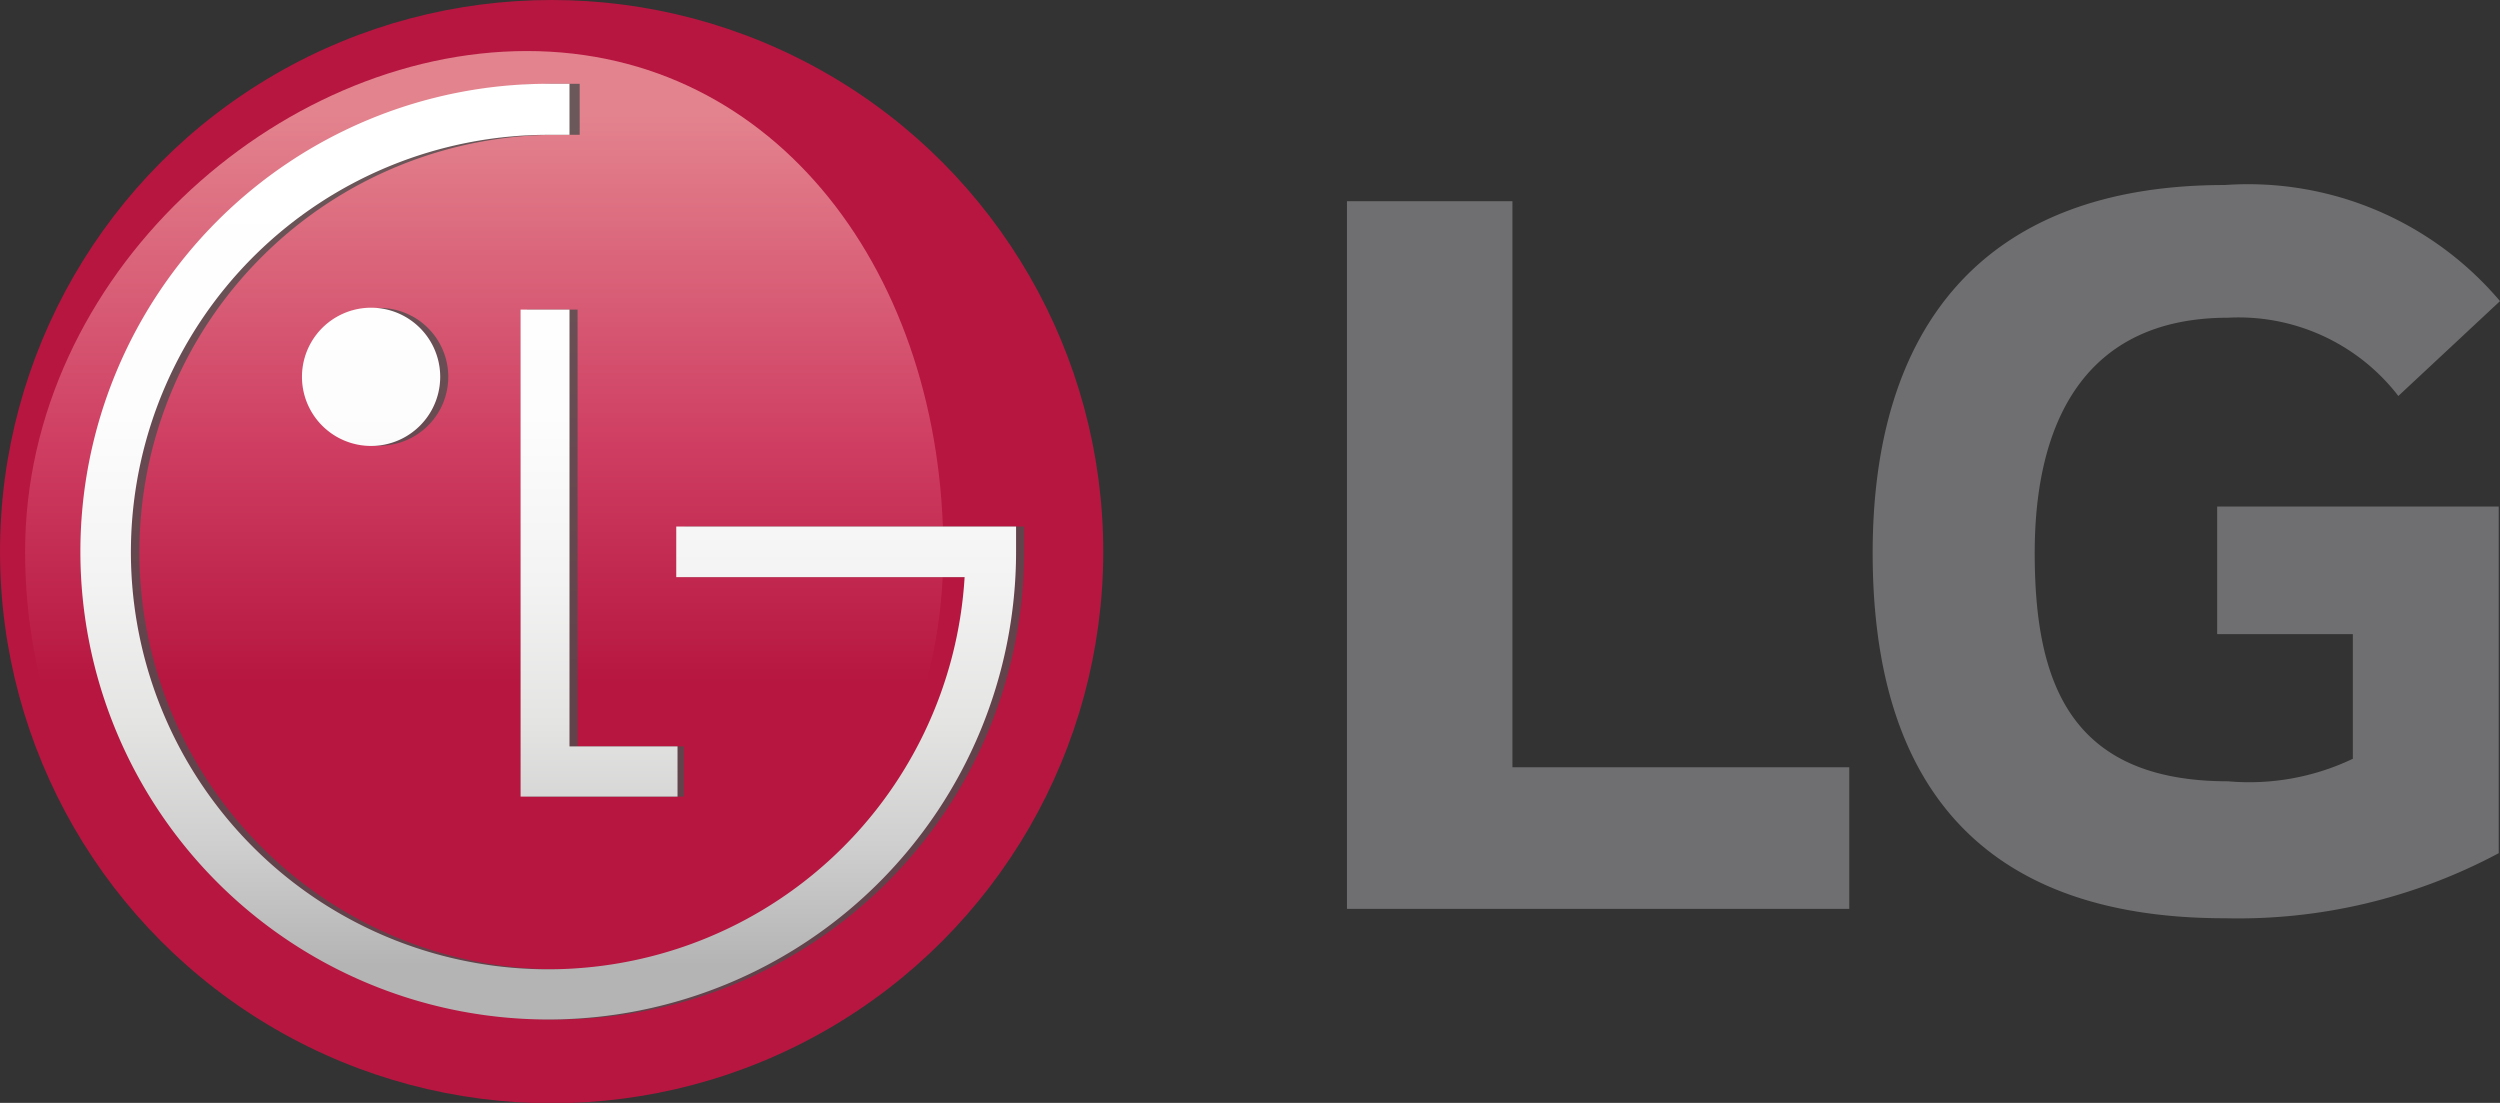
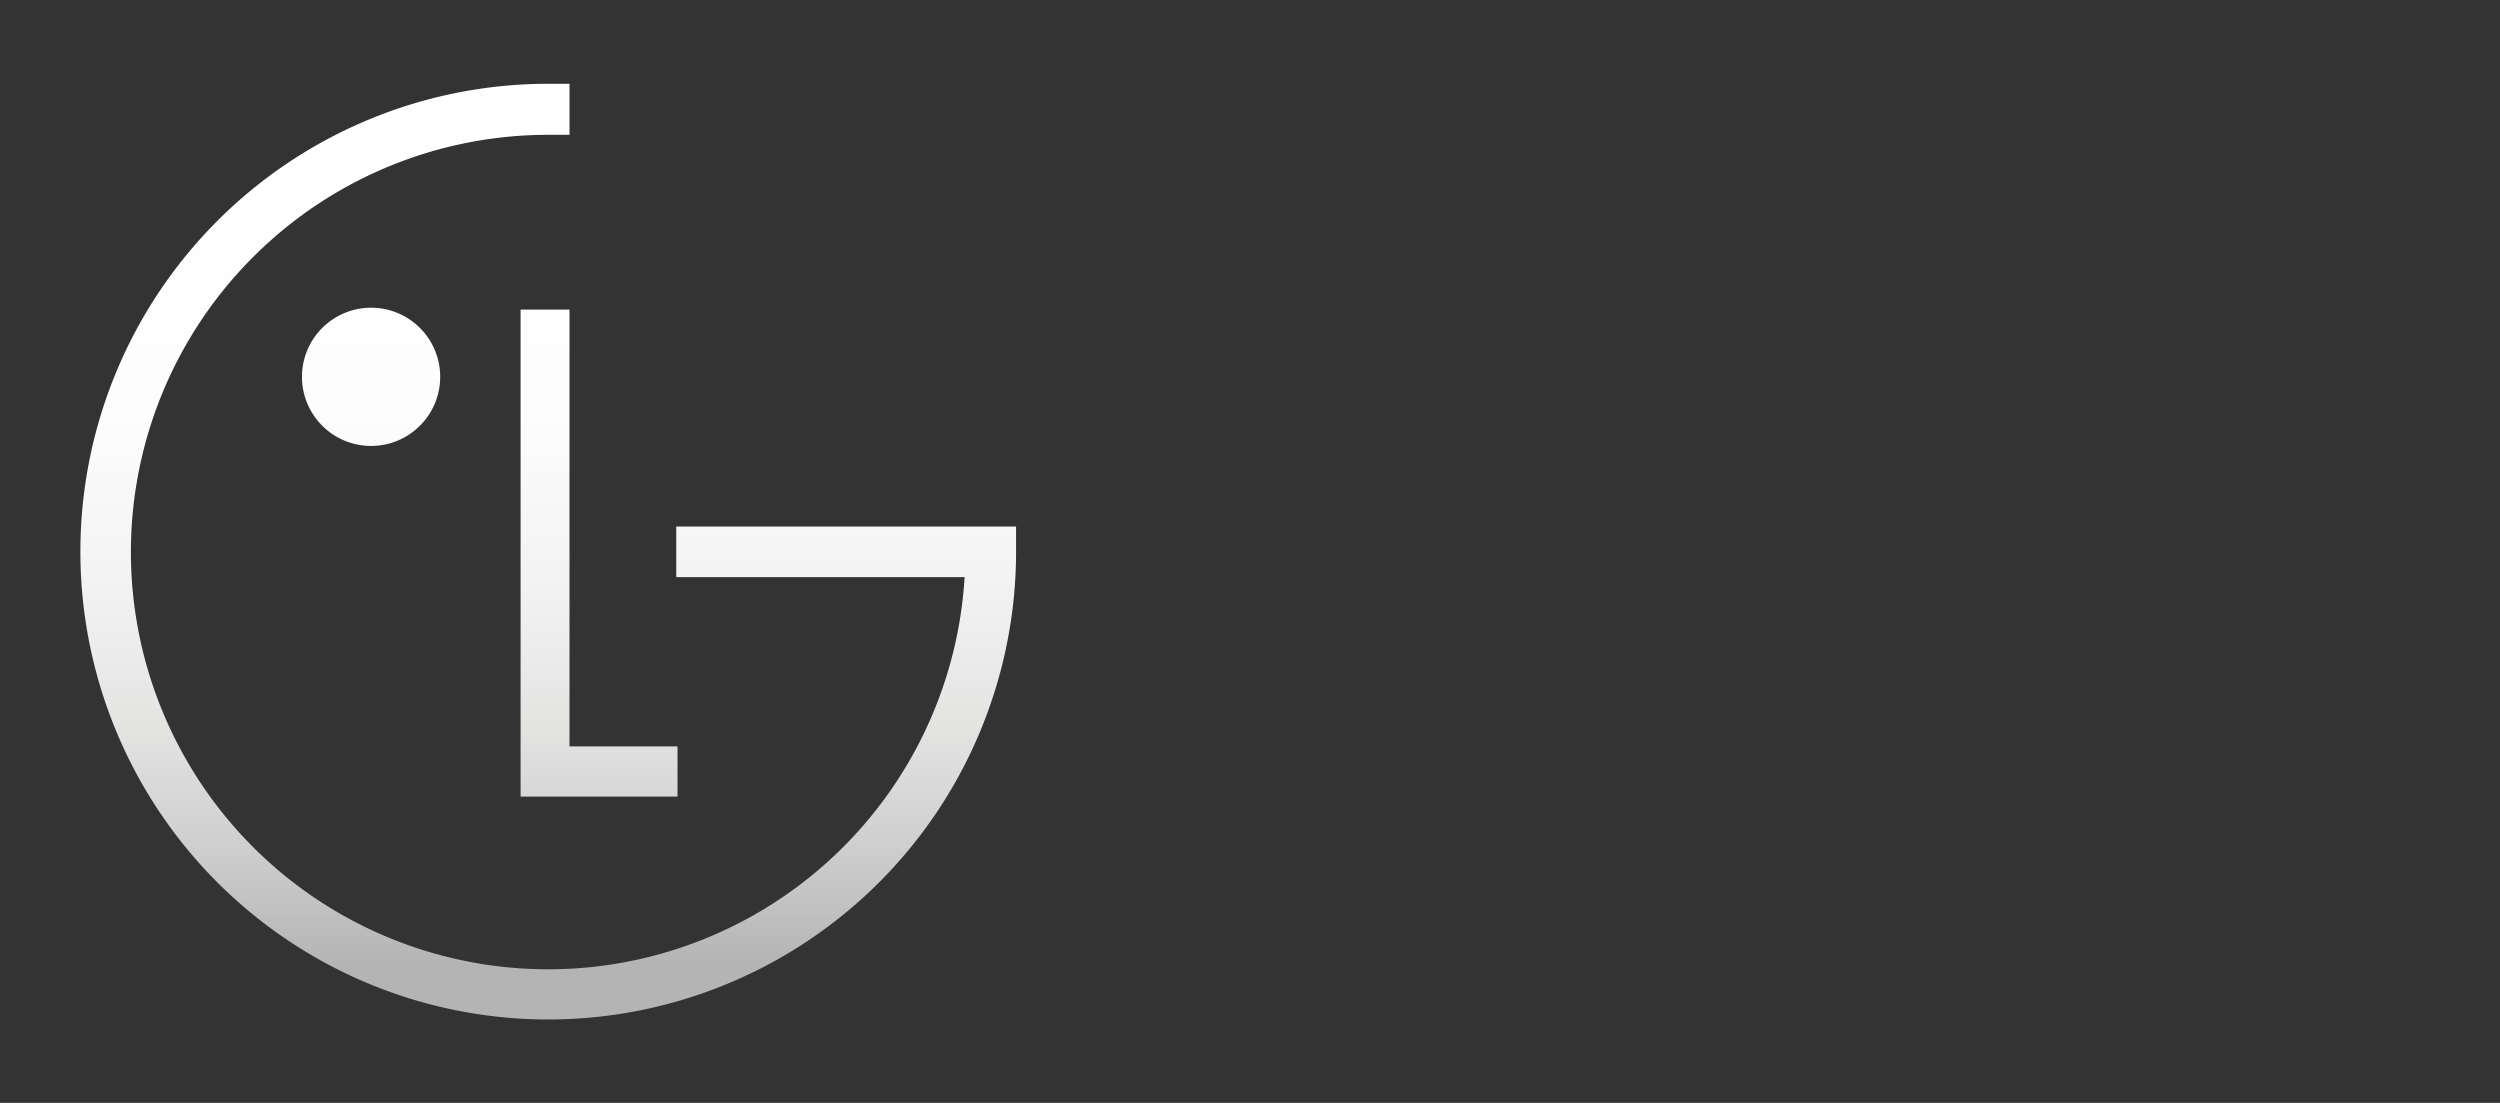
<svg xmlns="http://www.w3.org/2000/svg" id="Capa_1" data-name="Capa 1" viewBox="0 0 58.78 25.93">
  <rect x="0" y="0" width="58.78" height="25.93" fill="#333333" stroke="none" />
  <defs>
    <style>.cls-1{fill:#b61640;}.cls-2{fill:url(#Degradado_sin_nombre_4);}.cls-3{fill:#4e4e4e;opacity:0.8;isolation:isolate;}.cls-4{fill:url(#Degradado_sin_nombre_3);}.cls-5{fill:#6f6f71;}</style>
    <linearGradient id="Degradado_sin_nombre_4" x1="512.59" y1="-967.22" x2="512.59" y2="-964.69" gradientTransform="translate(-4715.07 9008.39) scale(9.3)" gradientUnits="userSpaceOnUse">
      <stop offset="0.06" stop-color="#e3838e" />
      <stop offset="0.39" stop-color="#cf3e62" />
      <stop offset="0.63" stop-color="#b61640" />
    </linearGradient>
    <linearGradient id="Degradado_sin_nombre_3" x1="512.75" y1="-967.14" x2="512.75" y2="-964.77" gradientTransform="translate(-4715.07 9008.39) scale(9.3)" gradientUnits="userSpaceOnUse">
      <stop offset="0.08" stop-color="#fff" />
      <stop offset="0.35" stop-color="#fdfdfd" />
      <stop offset="0.53" stop-color="#f3f3f3" />
      <stop offset="0.68" stop-color="#e4e4e3" />
      <stop offset="0.81" stop-color="#cfcfcf" />
      <stop offset="0.94" stop-color="#b5b4b4" />
      <stop offset="0.94" stop-color="#b4b4b4" />
    </linearGradient>
  </defs>
  <title>LogoLg</title>
-   <circle class="cls-1" cx="12.97" cy="12.97" r="12.97" />
-   <path class="cls-2" d="M62.79,25c0,6.5-5.2,11.77-11,11.77S41.2,31.5,41.2,25,47.13,13.23,53,13.23,62.79,18.5,62.79,25Z" transform="translate(-40.61 -12.03)" />
-   <path class="cls-3" d="M56.71,24.41v1.19h6.78a9.81,9.81,0,1,1-9.79-10.4h0.54V14H53.69a11,11,0,1,0,11,11V24.41h-8Zm-8.8-3.52a1.62,1.62,0,1,0,1.62-1.62h0A1.62,1.62,0,0,0,47.91,20.89ZM53,19.31V30.76h3.69V29.58h-2.5V19.31H53Z" transform="translate(-40.61 -12.03)" />
  <path class="cls-4" d="M56.51,24.41v1.19h6.78a9.81,9.81,0,1,1-9.79-10.4H54V14H53.5a11,11,0,1,0,11,11V24.41h-8Zm-8.8-3.52a1.62,1.62,0,0,0,3.25,0h0A1.62,1.62,0,0,0,47.71,20.89Zm5.14-1.58V30.76h3.69V29.58H54V19.31H52.85Z" transform="translate(-40.61 -12.03)" />
-   <path class="cls-5" d="M99.36,32.09a13,13,0,0,1-6.44,1.53c-5.91,0-8.28-3.35-8.28-8.59s2.54-8.65,8.28-8.65a7.76,7.76,0,0,1,6.47,2.73L97,21.34a4.74,4.74,0,0,0-4-1.84c-3.39,0-4.55,2.48-4.55,5.53s0.83,5.37,4.55,5.37a5.65,5.65,0,0,0,2.93-.53V26.94H92.74v-3h6.62v8.16h0ZM72.28,16.75V33.4H84.09V30.07H76.17V16.76H72.28Z" transform="translate(-40.61 -12.03)" />
</svg>